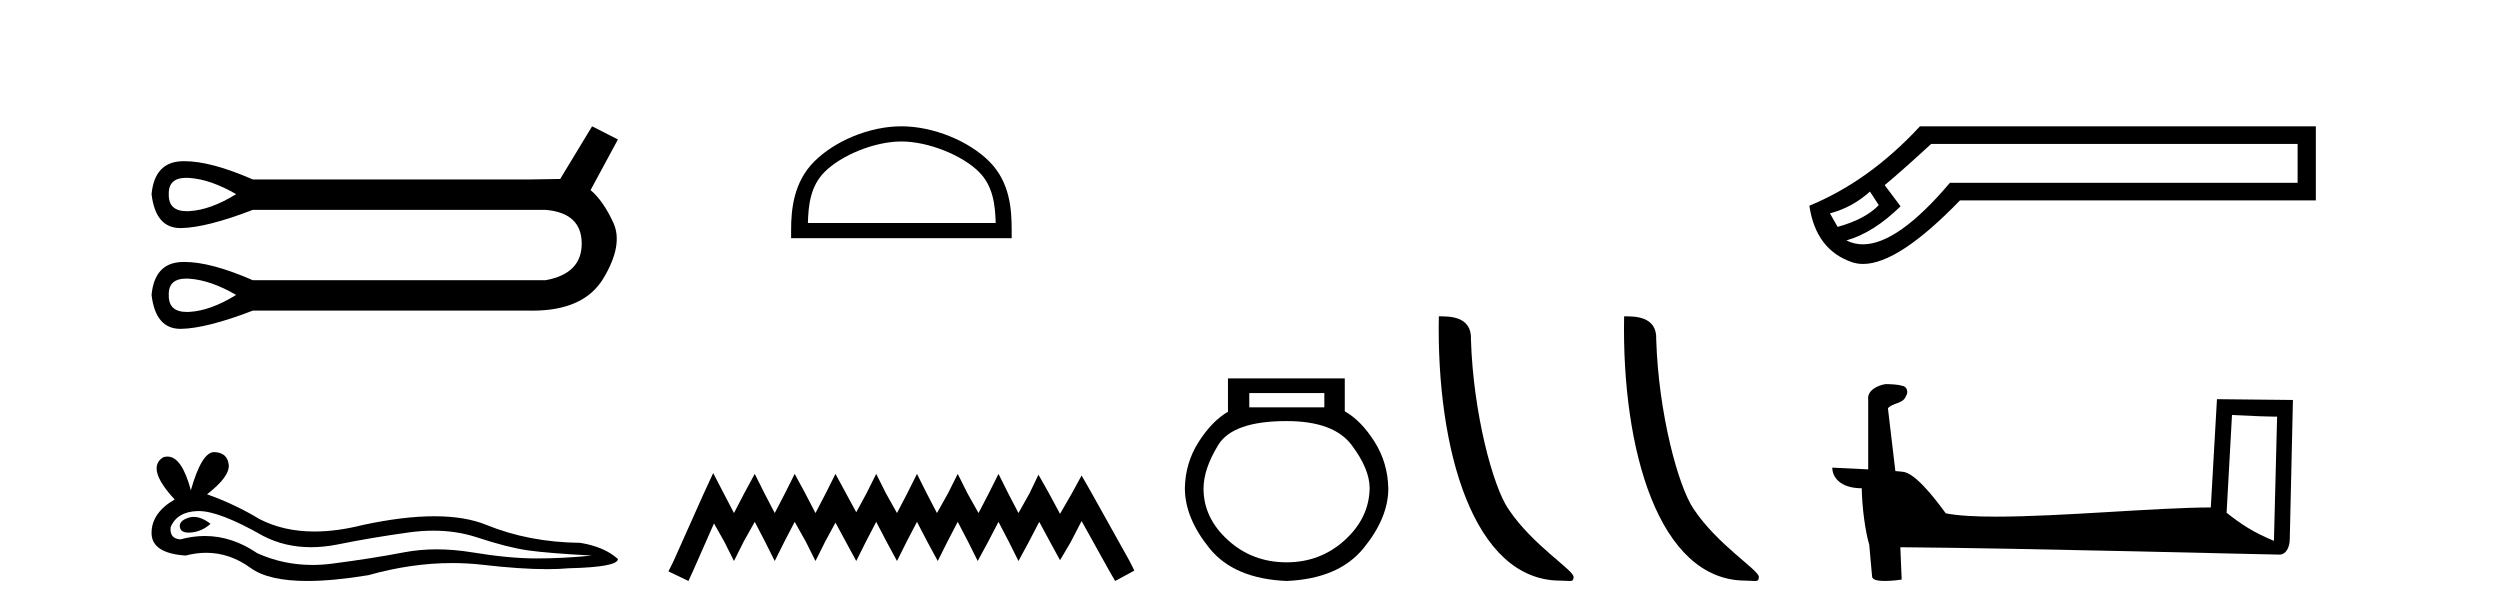
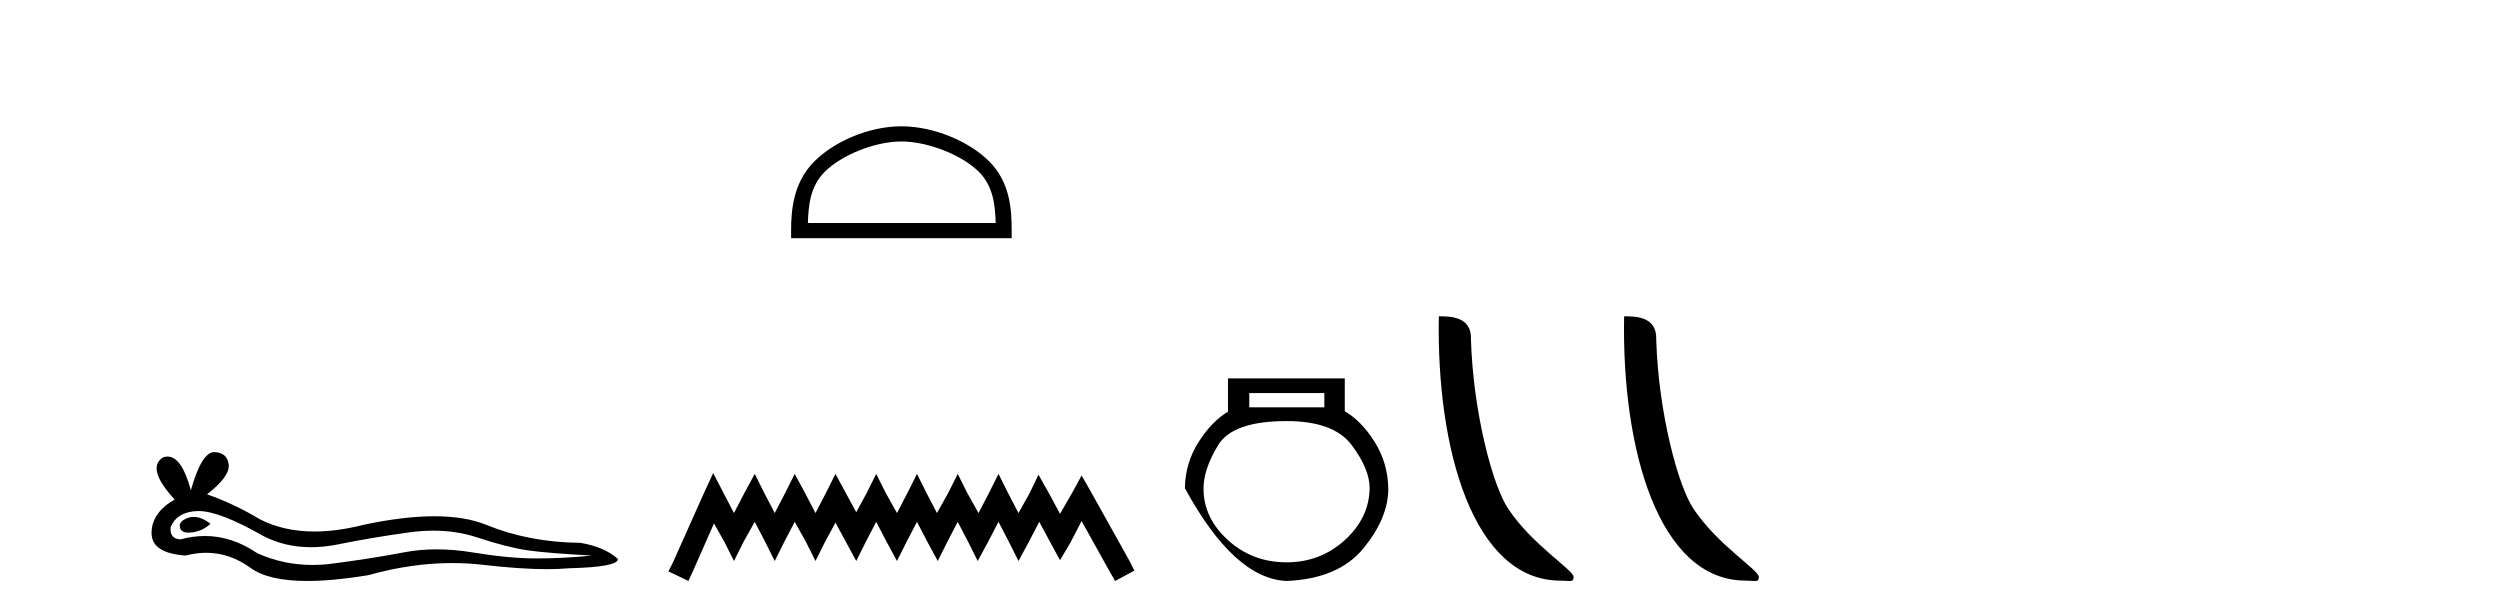
<svg xmlns="http://www.w3.org/2000/svg" width="167.0" height="41.0">
-   <path d="M 12.446 11.879 Q 12.549 11.879 12.661 11.887 Q 14.082 11.988 15.773 12.969 Q 14.082 14.018 12.661 14.102 Q 12.569 14.108 12.483 14.108 Q 11.243 14.108 11.274 12.969 Q 11.243 11.879 12.446 11.879 ZM 12.446 18.61 Q 12.549 18.61 12.661 18.618 Q 14.082 18.719 15.773 19.7 Q 14.082 20.749 12.661 20.834 Q 12.569 20.839 12.483 20.839 Q 11.243 20.839 11.274 19.7 Q 11.243 18.61 12.446 18.61 ZM 39.552 8.437 L 37.421 11.955 Q 37.184 11.955 35.357 11.988 L 16.889 11.988 Q 14.093 10.767 12.321 10.767 Q 12.227 10.767 12.137 10.771 Q 10.327 10.838 10.124 12.969 Q 10.391 15.236 12.054 15.236 Q 12.078 15.236 12.103 15.236 Q 13.811 15.202 16.889 14.018 L 36.44 14.018 Q 38.841 14.221 38.858 16.25 Q 38.875 18.28 36.44 18.719 L 16.889 18.719 Q 14.093 17.498 12.321 17.498 Q 12.227 17.498 12.137 17.502 Q 10.327 17.569 10.124 19.7 Q 10.391 21.967 12.054 21.967 Q 12.078 21.967 12.103 21.967 Q 13.811 21.933 16.889 20.749 L 35.357 20.749 Q 35.464 20.751 35.568 20.751 Q 39.016 20.751 40.313 18.584 Q 41.649 16.352 40.972 14.88 Q 40.296 13.409 39.45 12.699 L 41.277 9.316 L 39.552 8.437 Z" style="fill:#000000;stroke:none" />
  <path d="M 12.941 34.528 Q 12.763 34.528 12.595 34.582 Q 11.939 34.795 12.016 35.219 Q 12.081 35.579 12.602 35.579 Q 12.697 35.579 12.807 35.567 Q 13.521 35.489 14.062 34.988 Q 13.458 34.528 12.941 34.528 ZM 13.275 34.138 Q 14.668 34.138 17.575 35.798 Q 19.032 36.553 20.771 36.553 Q 21.611 36.553 22.516 36.377 Q 24.793 35.914 27.302 35.567 Q 28.155 35.449 28.953 35.449 Q 30.506 35.449 31.858 35.895 Q 33.904 36.57 35.255 36.763 Q 36.606 36.956 39.54 37.111 Q 37.648 37.304 35.834 37.304 Q 34.019 37.304 31.549 36.898 Q 30.313 36.696 29.17 36.696 Q 28.026 36.696 26.974 36.898 Q 24.87 37.304 22.188 37.651 Q 21.517 37.738 20.869 37.738 Q 18.926 37.738 17.188 36.956 Q 15.502 35.805 13.685 35.805 Q 12.882 35.805 12.054 36.03 Q 11.321 35.991 11.398 35.219 Q 11.823 34.177 13.212 34.138 Q 13.243 34.138 13.275 34.138 ZM 14.307 30.2 Q 13.472 30.2 12.749 32.749 Q 12.145 30.498 11.189 30.498 Q 11.047 30.498 10.896 30.548 Q 9.738 31.282 11.668 33.366 Q 10.124 34.254 10.124 35.605 Q 10.124 36.956 12.402 37.111 Q 13.106 36.926 13.777 36.926 Q 15.351 36.926 16.745 37.941 Q 17.937 38.809 20.527 38.809 Q 22.253 38.809 24.6 38.423 Q 27.483 37.612 30.203 37.612 Q 31.235 37.612 32.244 37.728 Q 34.765 38.02 36.538 38.02 Q 37.344 38.02 37.995 37.96 Q 41.277 37.883 41.277 37.342 Q 40.389 36.532 38.767 36.262 Q 35.332 36.223 32.495 35.065 Q 31.076 34.486 29.015 34.486 Q 26.955 34.486 24.253 35.065 Q 22.51 35.505 21.008 35.505 Q 18.95 35.505 17.343 34.679 Q 15.683 33.675 13.83 33.019 Q 15.374 31.822 15.278 31.031 Q 15.181 30.239 14.332 30.201 Q 14.319 30.2 14.307 30.2 Z" style="fill:#000000;stroke:none" />
  <path d="M 60.213 9.451 C 62.025 9.451 64.294 10.382 65.391 11.48 C 66.352 12.44 66.477 13.713 66.512 14.896 L 53.967 14.896 C 54.002 13.713 54.128 12.44 55.088 11.48 C 56.186 10.382 58.401 9.451 60.213 9.451 ZM 60.213 8.437 C 58.063 8.437 55.75 9.43 54.394 10.786 C 53.004 12.176 52.846 14.007 52.846 15.377 L 52.846 15.911 L 67.58 15.911 L 67.58 15.377 C 67.58 14.007 67.476 12.176 66.085 10.786 C 64.73 9.43 62.363 8.437 60.213 8.437 Z" style="fill:#000000;stroke:none" />
  <path d="M 47.641 31.602 L 47 32.99 L 44.972 37.528 L 44.651 38.169 L 45.986 38.809 L 46.306 38.115 L 47.694 34.966 L 48.388 36.193 L 49.029 37.475 L 49.67 36.193 L 50.417 34.859 L 51.111 36.193 L 51.752 37.475 L 52.392 36.193 L 53.086 34.859 L 53.834 36.193 L 54.474 37.475 L 55.115 36.193 L 55.809 34.912 L 56.503 36.193 L 57.197 37.475 L 57.837 36.193 L 58.531 34.859 L 59.225 36.193 L 59.919 37.475 L 60.56 36.193 L 61.254 34.859 L 61.948 36.193 L 62.642 37.475 L 63.283 36.193 L 63.977 34.859 L 64.671 36.193 L 65.311 37.475 L 66.005 36.193 L 66.699 34.859 L 67.393 36.193 L 68.034 37.475 L 68.728 36.193 L 69.422 34.859 L 70.169 36.247 L 70.81 37.421 L 71.504 36.247 L 72.251 34.805 L 74.12 38.169 L 74.493 38.809 L 75.775 38.115 L 75.454 37.475 L 72.892 32.884 L 72.251 31.763 L 71.611 32.937 L 70.81 34.325 L 70.063 32.937 L 69.369 31.709 L 68.781 32.937 L 68.034 34.272 L 67.34 32.937 L 66.699 31.656 L 66.059 32.937 L 65.365 34.272 L 64.617 32.937 L 63.977 31.656 L 63.336 32.937 L 62.589 34.272 L 61.895 32.937 L 61.254 31.656 L 60.613 32.937 L 59.919 34.272 L 59.172 32.937 L 58.531 31.656 L 57.891 32.937 L 57.197 34.218 L 56.503 32.937 L 55.809 31.656 L 55.168 32.937 L 54.474 34.272 L 53.78 32.937 L 53.086 31.656 L 52.446 32.937 L 51.752 34.272 L 51.058 32.937 L 50.417 31.656 L 49.723 32.937 L 49.029 34.272 L 48.335 32.937 L 47.641 31.602 Z" style="fill:#000000;stroke:none" />
-   <path d="M 88.466 26.259 L 88.466 27.208 L 83.452 27.208 L 83.452 26.259 ZM 85.944 28.128 Q 89.089 28.128 90.291 29.73 Q 91.492 31.332 91.492 32.608 Q 91.463 34.596 89.831 36.08 Q 88.199 37.563 85.944 37.563 Q 83.659 37.563 82.028 36.08 Q 80.396 34.596 80.396 32.638 Q 80.396 31.332 81.375 29.73 Q 82.354 28.128 85.944 28.128 ZM 82.028 25.279 L 82.028 27.505 Q 80.959 28.128 80.069 29.522 Q 79.179 30.917 79.149 32.608 Q 79.149 34.596 80.796 36.629 Q 82.443 38.661 85.944 38.809 Q 89.416 38.661 91.077 36.629 Q 92.739 34.596 92.739 32.638 Q 92.709 30.917 91.819 29.508 Q 90.929 28.098 89.831 27.475 L 89.831 25.279 Z" style="fill:#000000;stroke:none" />
+   <path d="M 88.466 26.259 L 88.466 27.208 L 83.452 27.208 L 83.452 26.259 ZM 85.944 28.128 Q 89.089 28.128 90.291 29.73 Q 91.492 31.332 91.492 32.608 Q 91.463 34.596 89.831 36.08 Q 88.199 37.563 85.944 37.563 Q 83.659 37.563 82.028 36.08 Q 80.396 34.596 80.396 32.638 Q 80.396 31.332 81.375 29.73 Q 82.354 28.128 85.944 28.128 ZM 82.028 25.279 L 82.028 27.505 Q 80.959 28.128 80.069 29.522 Q 79.179 30.917 79.149 32.608 Q 82.443 38.661 85.944 38.809 Q 89.416 38.661 91.077 36.629 Q 92.739 34.596 92.739 32.638 Q 92.709 30.917 91.819 29.508 Q 90.929 28.098 89.831 27.475 L 89.831 25.279 Z" style="fill:#000000;stroke:none" />
  <path d="M 104.23 38.785 C 104.884 38.785 105.115 38.932 105.115 38.539 C 105.115 38.071 102.369 36.418 100.761 34.004 C 99.73 32.504 98.413 27.607 98.26 22.695 C 98.336 21.083 96.755 21.132 96.114 21.132 C 95.943 30.016 98.418 38.785 104.23 38.785 Z" style="fill:#000000;stroke:none" />
  <path d="M 116.607 38.785 C 117.261 38.785 117.492 38.932 117.491 38.539 C 117.491 38.071 114.745 36.418 113.138 34.004 C 112.106 32.504 110.789 27.607 110.636 22.695 C 110.713 21.083 109.131 21.132 108.491 21.132 C 108.32 30.016 110.794 38.785 116.607 38.785 Z" style="fill:#000000;stroke:none" />
-   <path d="M 124.913 12.798 L 125.503 13.702 C 124.9 14.331 123.983 14.816 122.752 15.156 L 122.241 14.252 C 123.237 13.99 124.127 13.506 124.913 12.798 ZM 153.48 9.616 L 153.48 12.209 L 130.257 12.209 C 127.935 14.95 125.996 16.321 124.443 16.321 C 124.051 16.321 123.684 16.234 123.342 16.06 C 124.547 15.719 125.752 14.96 126.957 13.781 L 125.896 12.366 C 126.655 11.738 127.69 10.821 129 9.616 ZM 128.253 8.437 C 126.001 10.873 123.538 12.641 120.866 13.742 C 121.154 15.706 122.104 16.964 123.715 17.514 C 123.945 17.592 124.191 17.632 124.454 17.632 C 126.029 17.632 128.186 16.217 130.925 13.388 L 154.698 13.388 L 154.698 8.437 Z" style="fill:#000000;stroke:none" />
-   <path d="M 149.097 27.723 C 150.686 27.8 151.564 27.832 151.94 27.832 C 152.018 27.832 152.074 27.831 152.111 27.828 L 152.111 27.828 L 151.899 36.128 C 150.535 35.572 149.694 35.009 148.737 34.253 L 149.097 27.723 ZM 126.023 25.659 C 125.977 25.659 125.944 25.66 125.929 25.661 C 125.404 25.758 124.705 26.078 124.796 26.723 C 124.796 28.267 124.796 29.811 124.796 31.355 C 123.767 31.301 122.71 31.253 122.396 31.238 L 122.396 31.238 C 122.396 31.82 122.867 32.616 124.365 32.616 C 124.382 33.929 124.611 35.537 124.858 36.358 C 124.859 36.357 124.861 36.356 124.862 36.355 L 125.055 38.506 C 125.055 38.744 125.463 38.809 125.908 38.809 C 126.443 38.809 127.033 38.715 127.033 38.715 L 126.942 36.555 L 126.942 36.555 C 135.376 36.621 151.47 37.047 152.269 37.047 C 152.681 37.047 152.957 36.605 152.957 35.989 L 153.168 26.718 L 148.093 26.665 L 147.681 33.897 C 144.003 33.908 137.648 34.512 133.329 34.512 C 131.956 34.512 130.789 34.451 129.978 34.29 C 129.814 34.093 128.229 31.783 127.221 31.533 C 127.142 31.513 126.905 31.491 126.61 31.468 C 126.445 30.07 126.28 28.673 126.114 27.276 C 126.431 26.887 127.132 26.993 127.318 26.454 C 127.508 26.201 127.379 25.779 127.034 25.769 C 126.814 25.682 126.255 25.659 126.023 25.659 Z" style="fill:#000000;stroke:none" />
</svg>